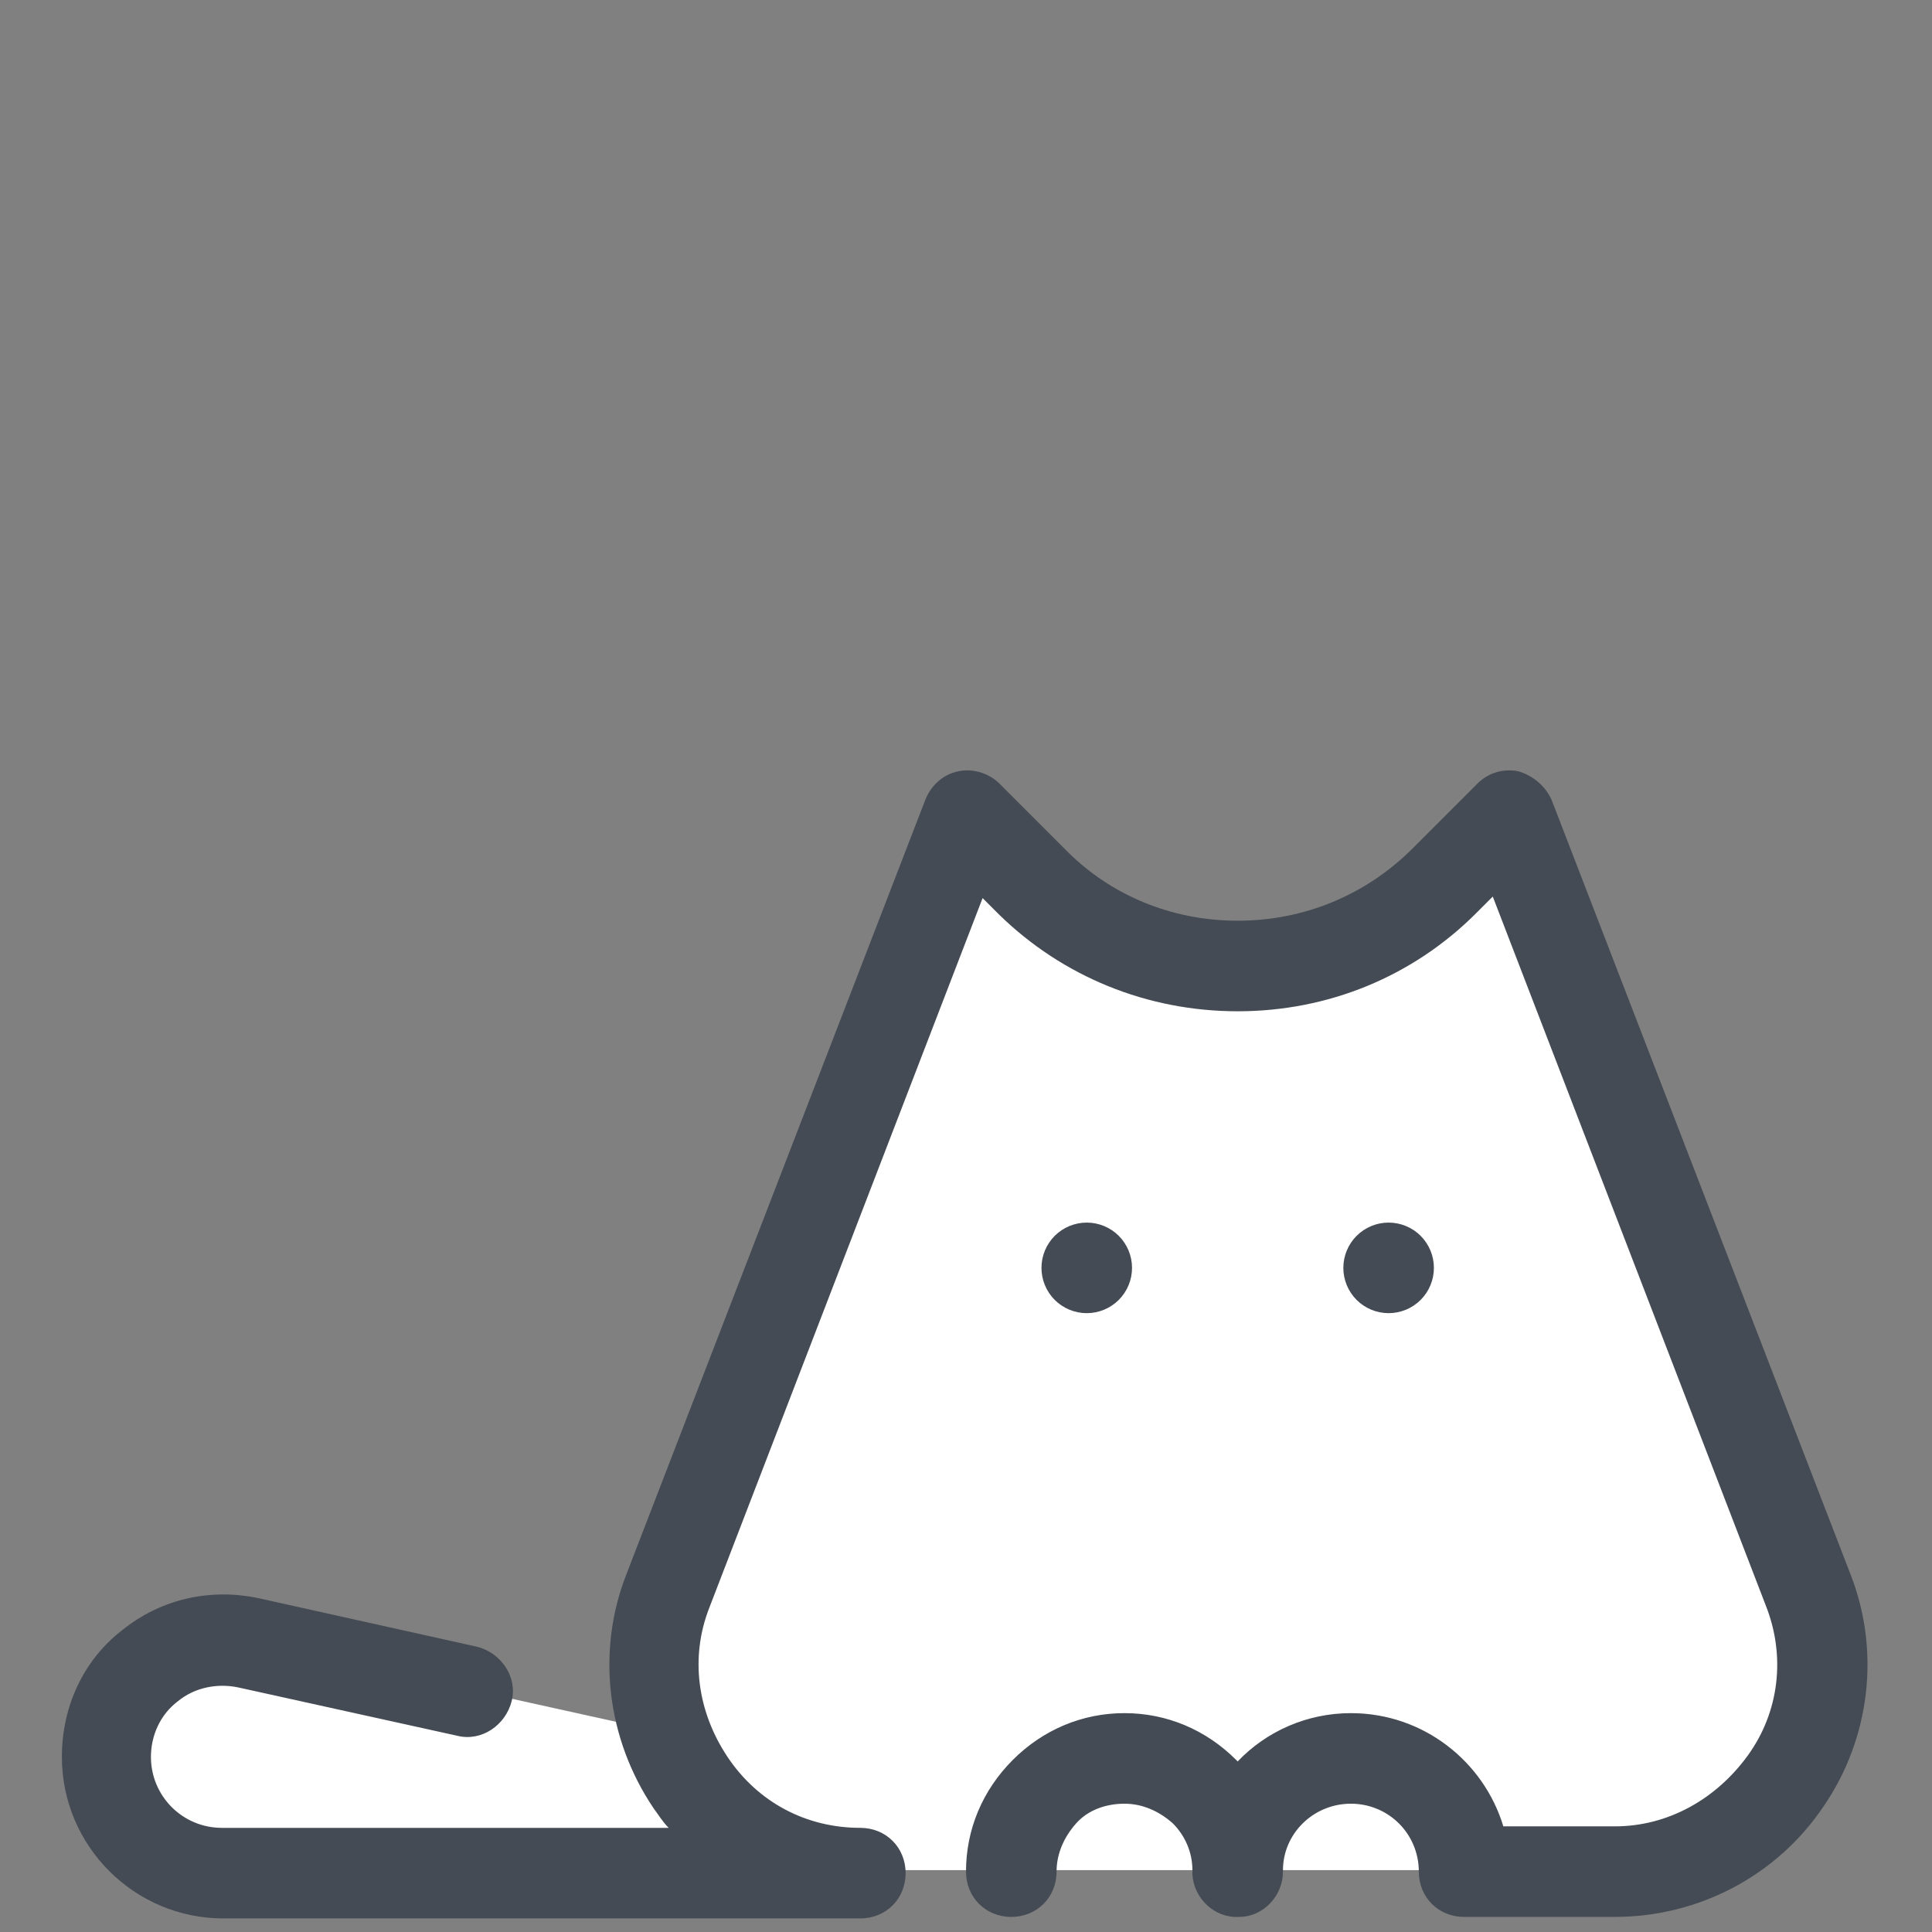
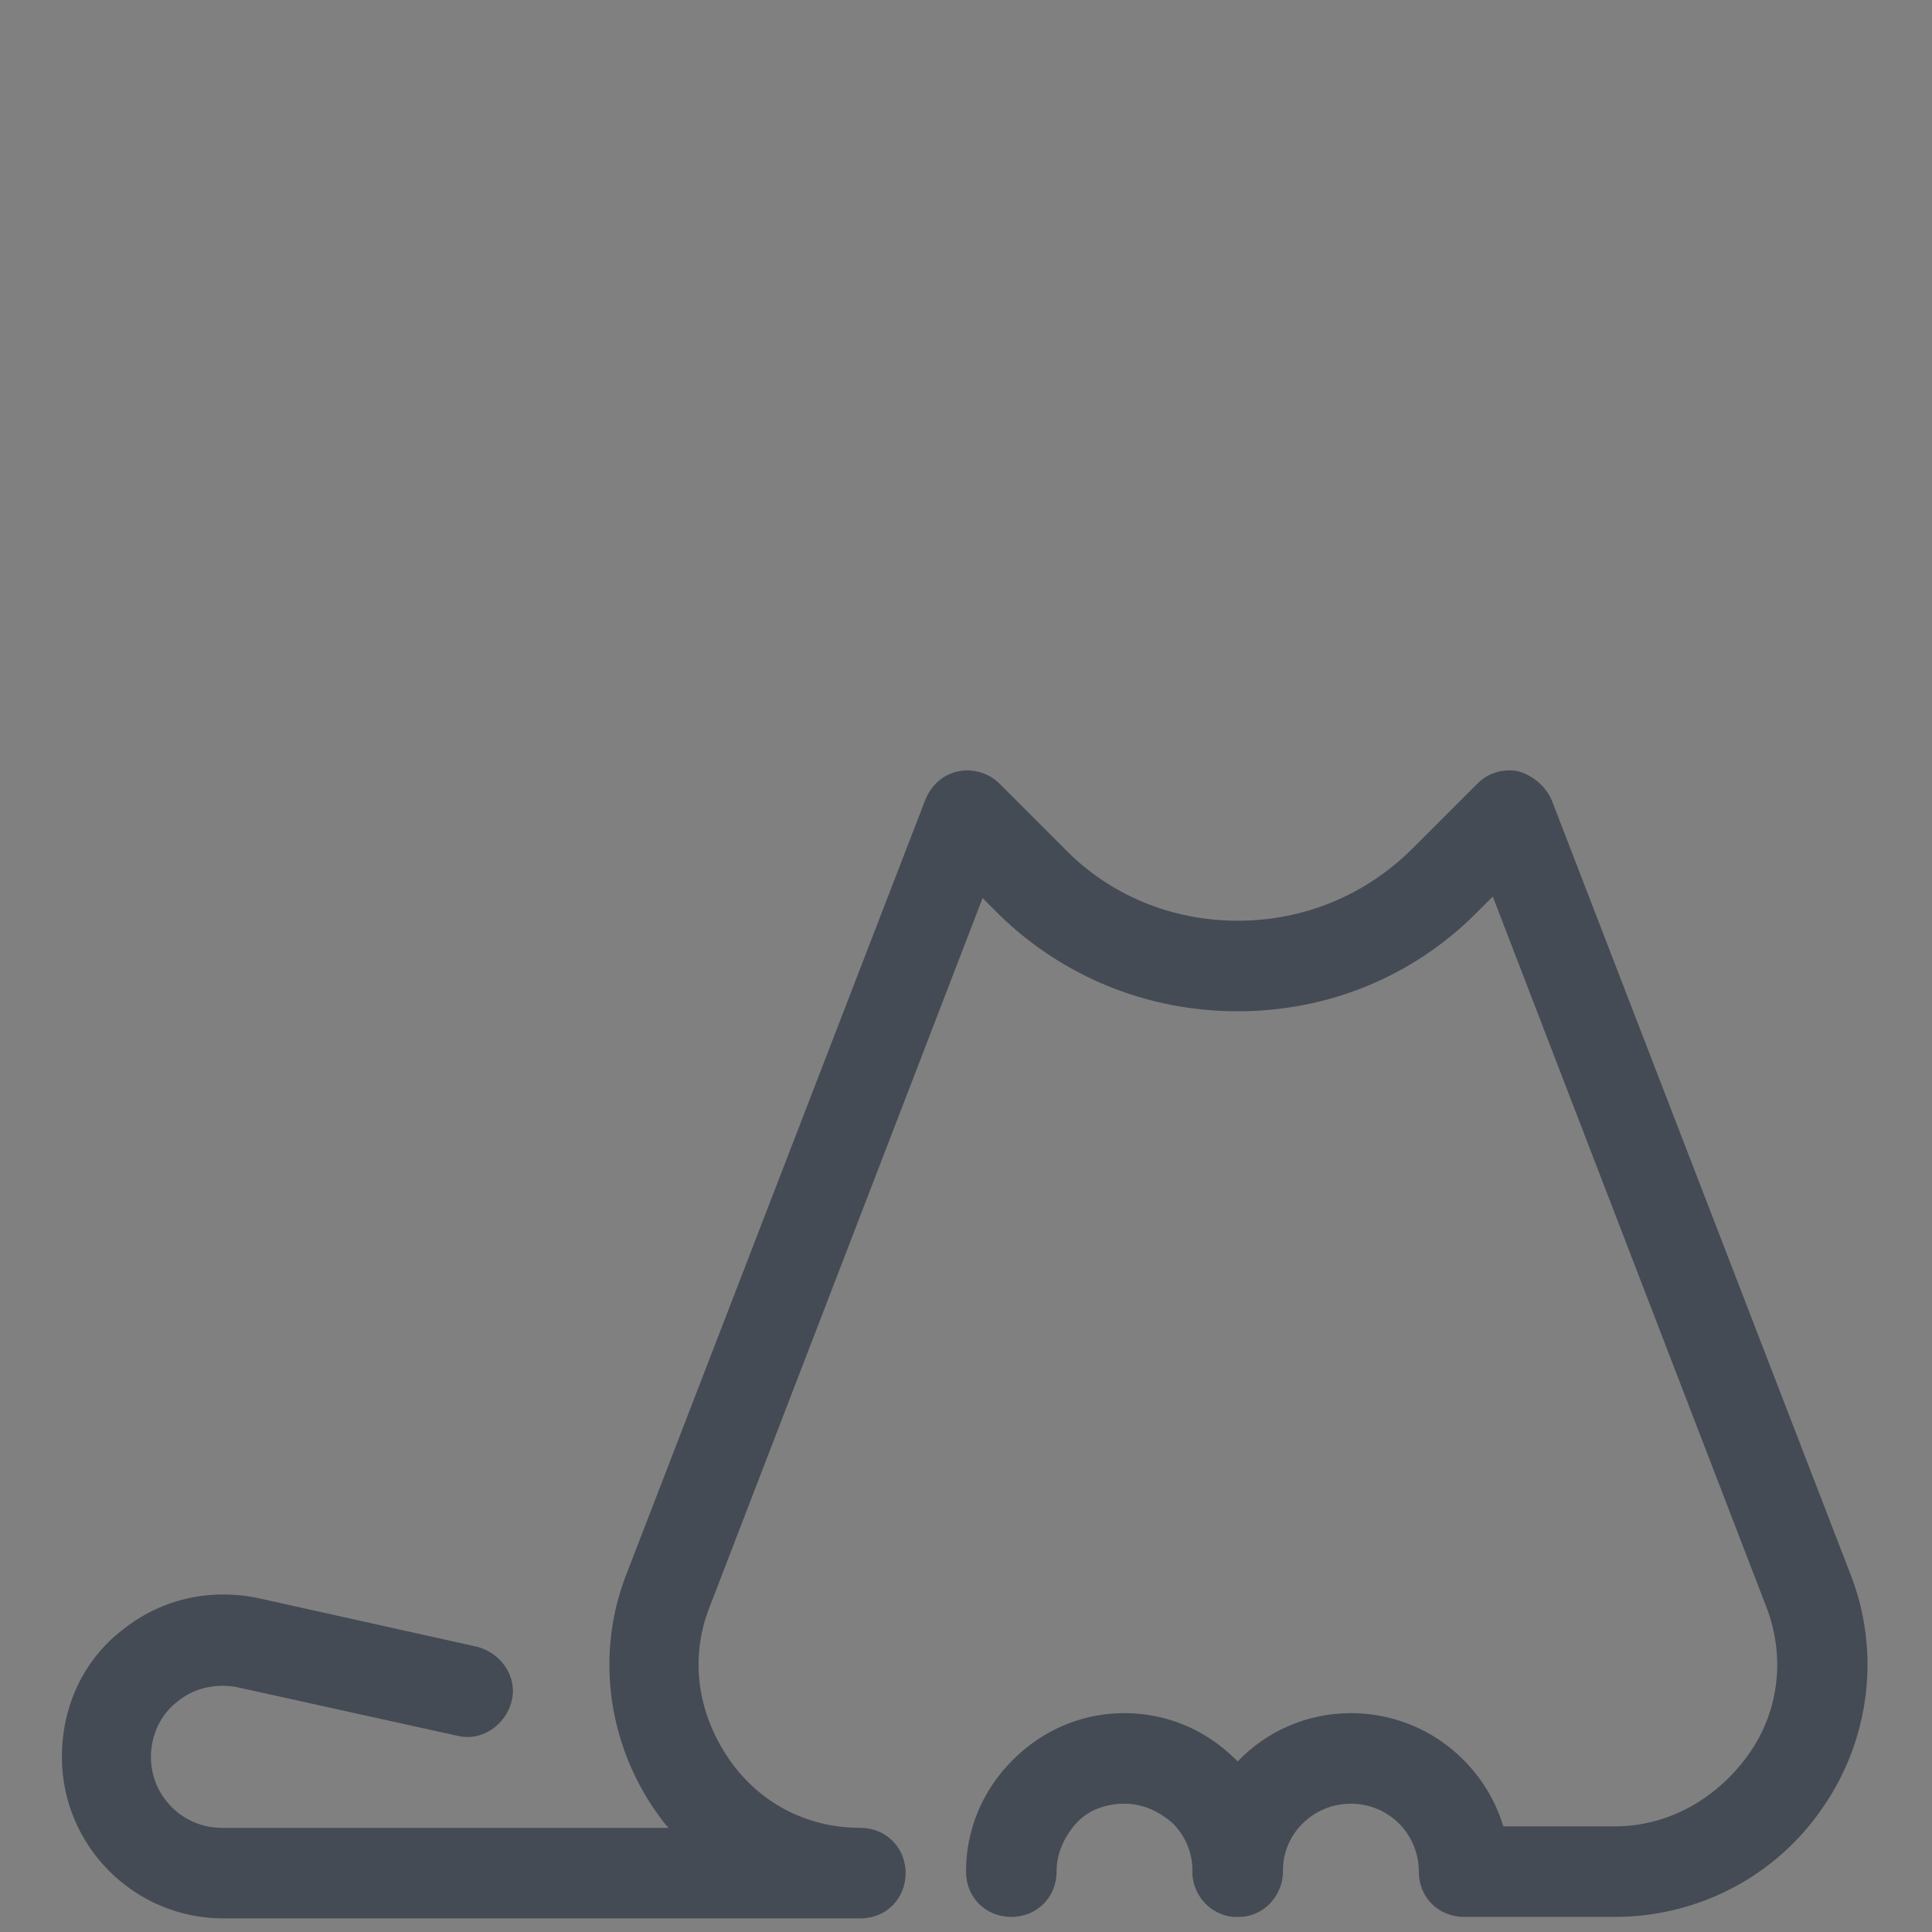
<svg xmlns="http://www.w3.org/2000/svg" width="64" height="64" viewBox="0 0 64 64" fill="none">
  <rect x="0" y="0" width="64" height="64" fill="#808080" stroke="none" />
-   <path d="M59.9 52.65L50 27L47.85 29.15C46 31 43.55 32 41 32C38.45 32 36 31 34.15 29.15L32 27L22.1 52.65C21.45 54.3 21.5 55.95 22.05 57.4L8.25 54.35C5.85 53.8 3.55 55.65 3.55 58.1C3.55 60.25 5.3 61.95 7.4 61.95H53.5C58.3 62 61.65 57.15 59.9 52.65Z" fill="white" />
-   <path d="M36 40.5C35.602 40.5 35.221 40.658 34.939 40.939C34.658 41.221 34.5 41.602 34.5 42C34.5 42.398 34.658 42.779 34.939 43.061C35.221 43.342 35.602 43.5 36 43.5C36.398 43.5 36.779 43.342 37.061 43.061C37.342 42.779 37.5 42.398 37.5 42C37.5 41.602 37.342 41.221 37.061 40.939C36.779 40.658 36.398 40.5 36 40.5ZM46 40.5C45.602 40.5 45.221 40.658 44.939 40.939C44.658 41.221 44.5 41.602 44.5 42C44.5 42.398 44.658 42.779 44.939 43.061C45.221 43.342 45.602 43.5 46 43.5C46.398 43.5 46.779 43.342 47.061 43.061C47.342 42.779 47.5 42.398 47.5 42C47.5 41.602 47.342 41.221 47.061 40.939C46.779 40.658 46.398 40.5 46 40.5Z" fill="#444B54" />
  <path d="M61.3 52.15L51.4 26.5C51.2 26.05 50.8 25.7 50.3 25.55C49.8 25.45 49.3 25.6 48.95 25.95L46.8 28.1C45.25 29.65 43.2 30.5 41 30.5C38.8 30.5 36.75 29.65 35.25 28.1L33.1 25.95C32.75 25.6 32.2 25.45 31.75 25.55C31.25 25.65 30.85 26 30.65 26.5L20.75 52.15C19.75 54.7 20.1 57.6 21.65 59.9C21.8 60.1 21.95 60.35 22.15 60.55H7.35C6.05 60.55 5 59.5 5 58.2C5 57.5 5.3 56.8 5.9 56.35C6.45 55.9 7.2 55.75 7.9 55.9L15.15 57.5C15.95 57.7 16.75 57.15 16.95 56.35C17.15 55.55 16.6 54.75 15.8 54.55L8.6 52.95C7 52.6 5.35 52.95 4.05 54C2.75 55 2.05 56.55 2.05 58.2C2.05 61.15 4.45 63.55 7.4 63.55H28.5C29.35 63.55 30 62.9 30 62.05C30 61.2 29.35 60.55 28.5 60.55C26.7 60.55 25.1 59.7 24.1 58.2C23.1 56.7 22.85 54.9 23.5 53.25L32.55 29.75L33.1 30.3C35.2 32.35 38 33.5 41 33.5C44 33.5 46.8 32.35 48.9 30.25L49.45 29.7L58.5 53.2C59.15 54.85 58.95 56.7 57.9 58.15C56.85 59.6 55.25 60.5 53.5 60.5H49.8C49.15 58.35 47.15 56.75 44.75 56.75C43.3 56.75 41.95 57.35 41 58.35C41 58.35 41 58.35 40.95 58.3C39.95 57.3 38.65 56.75 37.25 56.75C35.85 56.75 34.55 57.3 33.55 58.3C32.55 59.3 32 60.6 32 62C32 62.85 32.65 63.5 33.5 63.5C34.35 63.5 35 62.85 35 62C35 61.4 35.25 60.85 35.65 60.4C36.05 59.95 36.65 59.75 37.25 59.75C37.85 59.75 38.4 60 38.85 60.4C39.25 60.8 39.5 61.35 39.5 61.95V62C39.5 62.05 39.5 62.05 39.5 62.1C39.55 62.9 40.25 63.55 41.05 63.5C41.85 63.5 42.5 62.8 42.5 62V61.95C42.5 60.75 43.5 59.75 44.75 59.75C46 59.75 47 60.75 47 62C47 62.85 47.65 63.5 48.5 63.5H53.5C56.25 63.5 58.85 62.15 60.4 59.85C61.95 57.6 62.3 54.7 61.3 52.15Z" fill="#444B54" />
</svg>